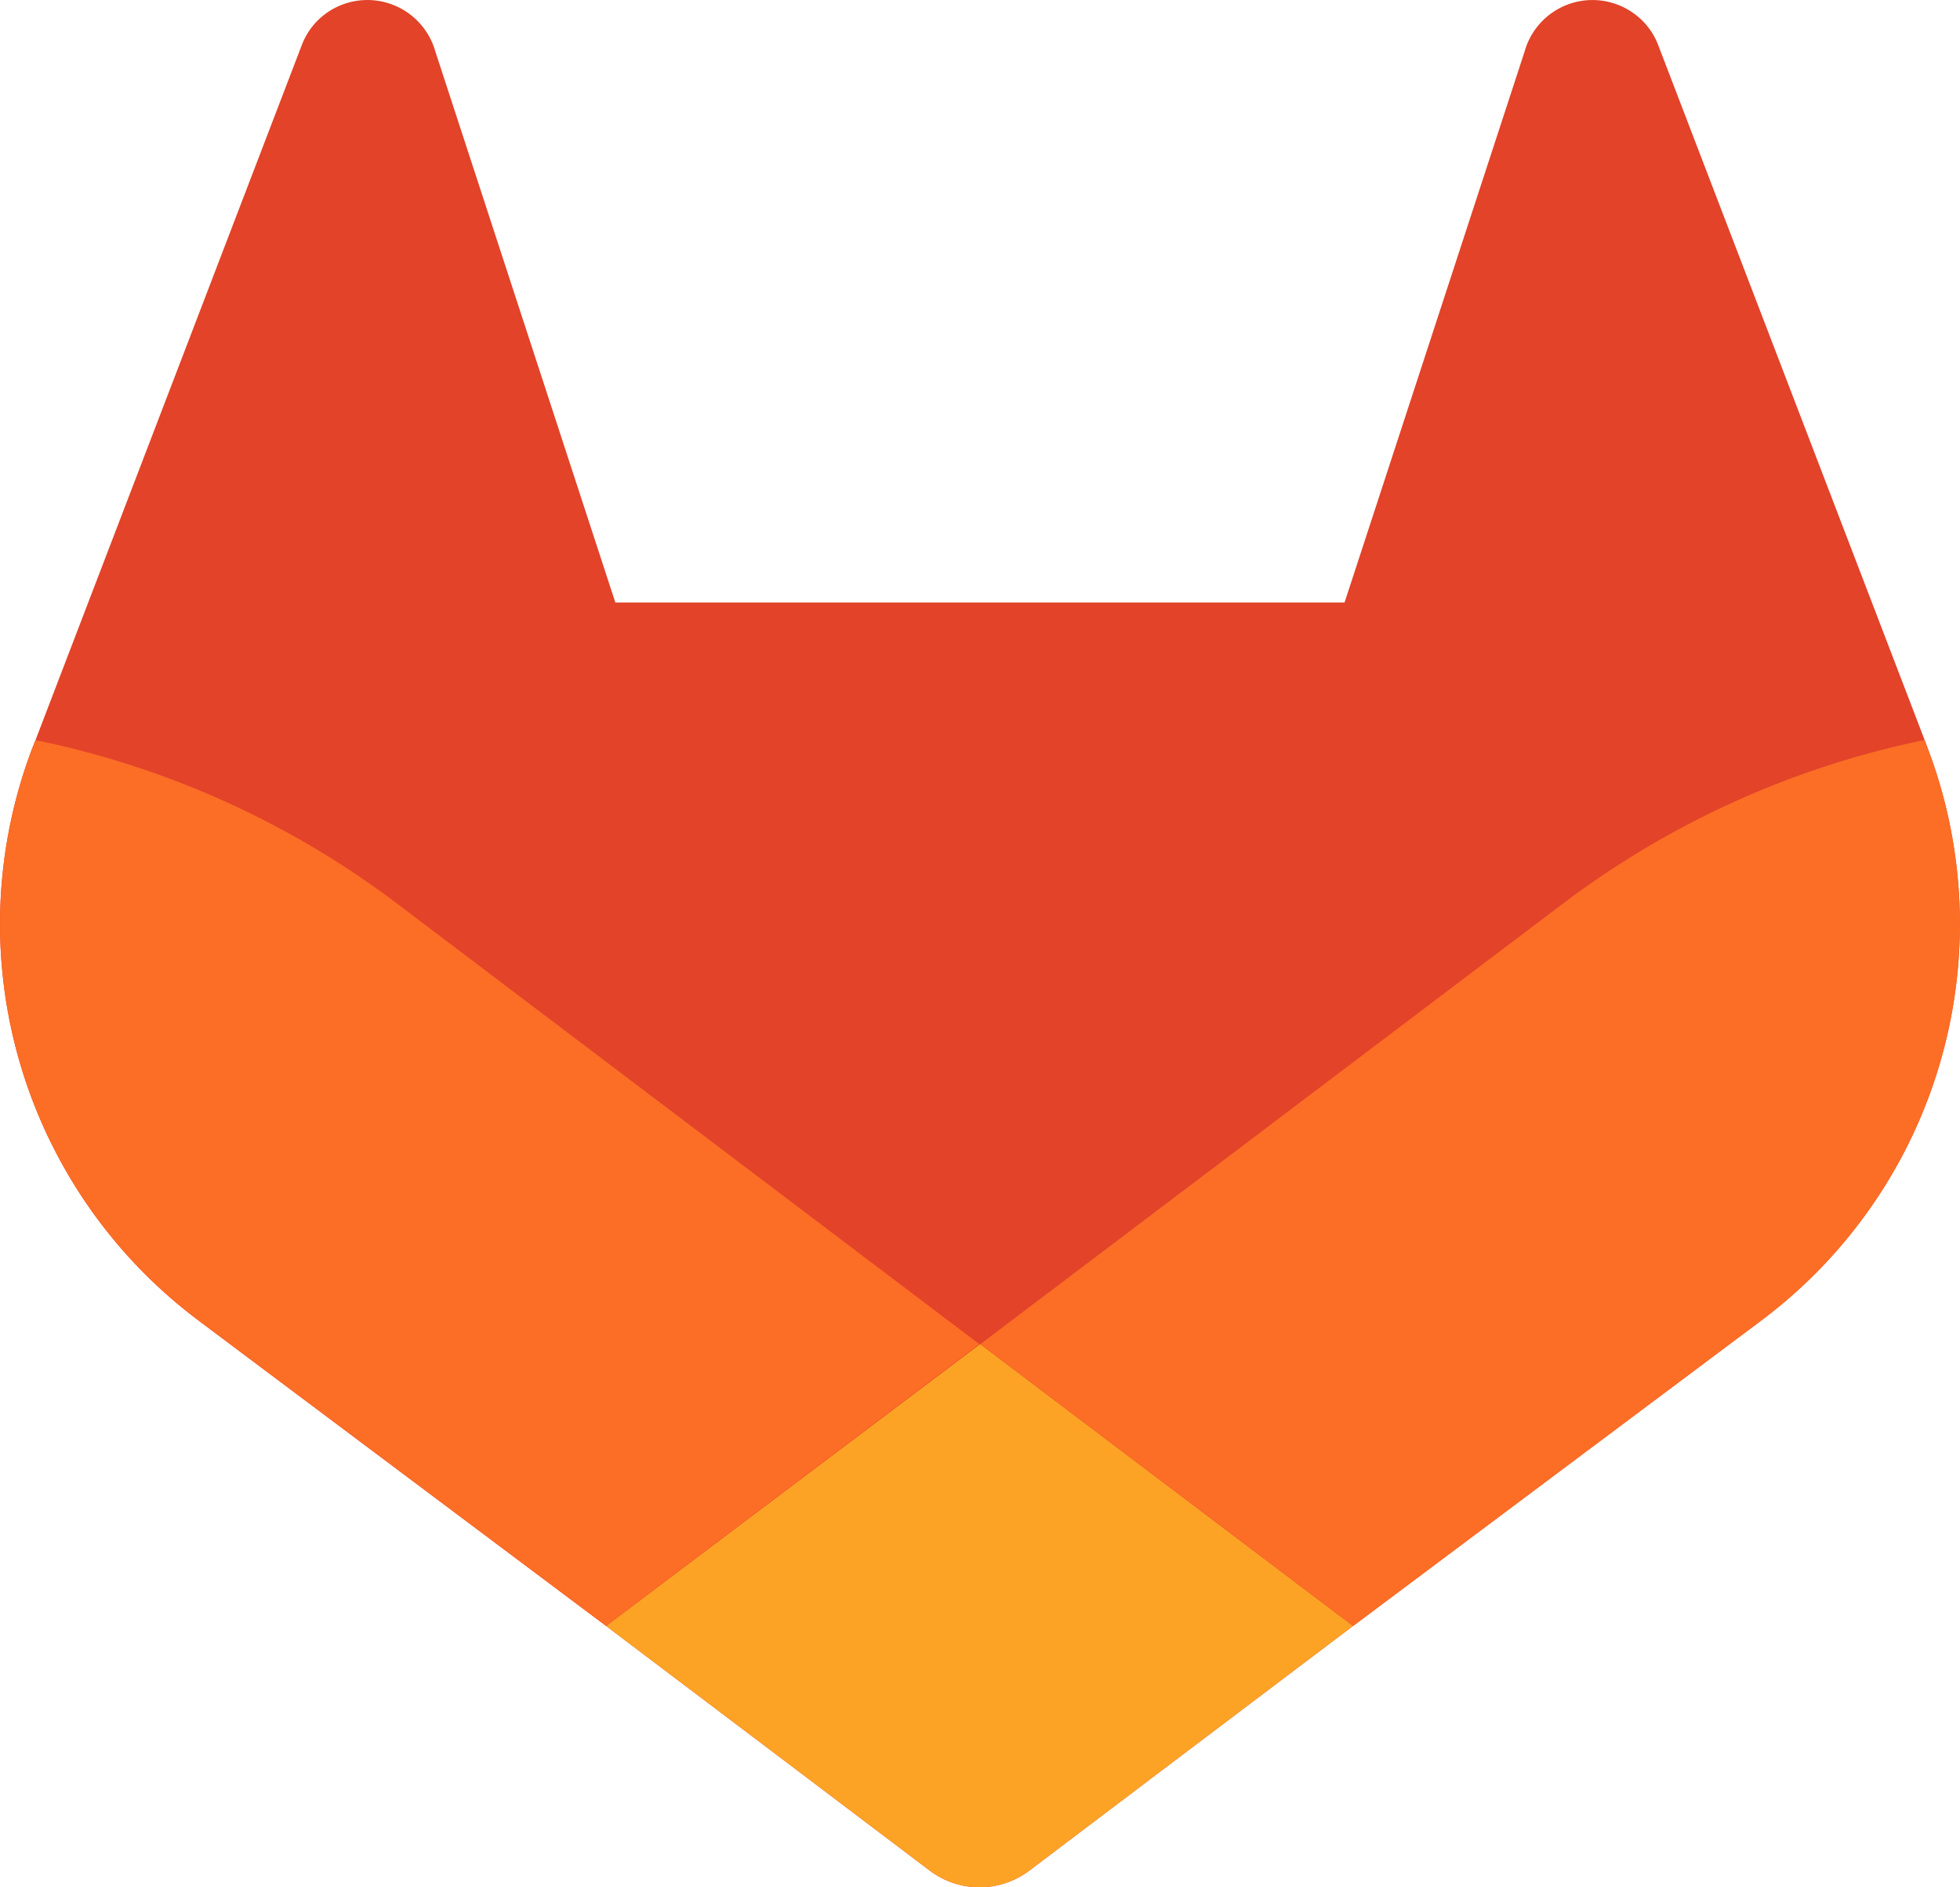
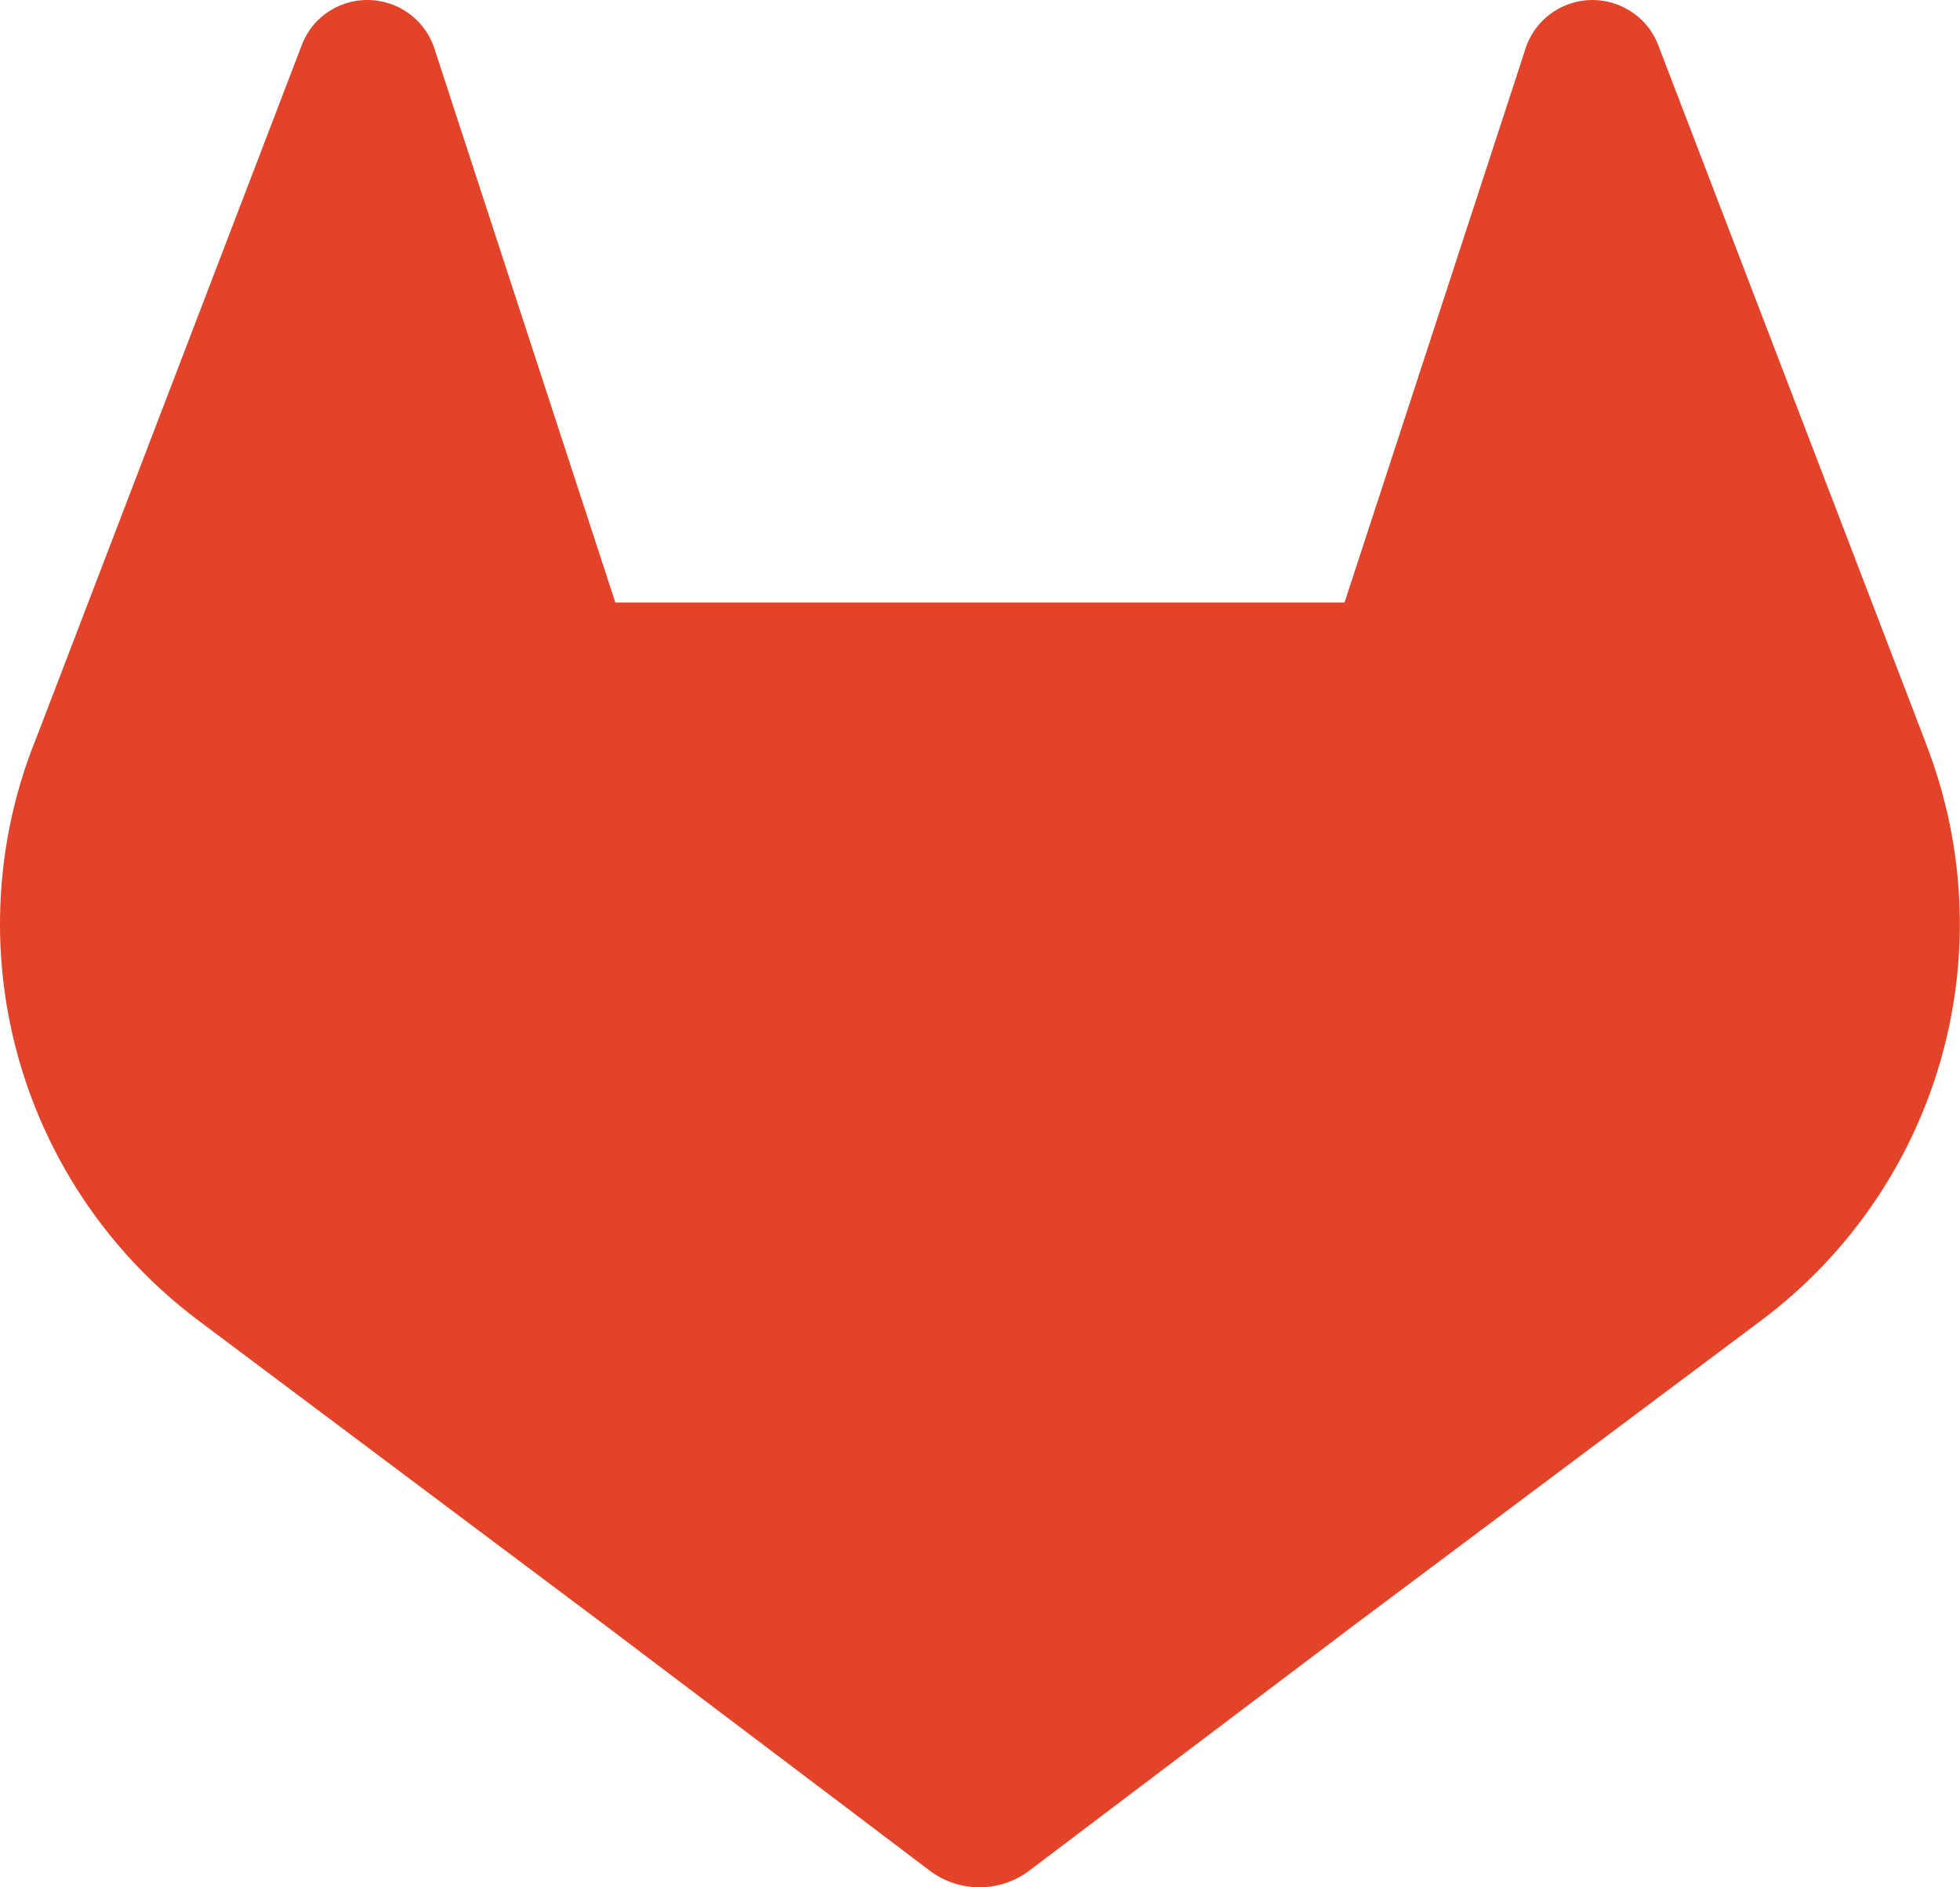
<svg xmlns="http://www.w3.org/2000/svg" width="133.051" height="128.121" viewBox="0 0 133.051 128.121">
  <g id="LOGO" transform="translate(-148.828 -114.997)">
-     <path id="Path_827" data-name="Path 827" d="M279.657,165.709l-.179-.478L261.37,118a4.7,4.7,0,0,0-1.862-2.246,4.783,4.783,0,0,0-7.183,2.733L240.1,155.9h-49.5l-12.223-37.419a4.792,4.792,0,0,0-7.183-2.733A4.7,4.7,0,0,0,169.337,118l-18.1,47.242-.188.47a33.619,33.619,0,0,0,11.155,38.854l.068.051.154.12,27.546,20.644,13.666,10.326,8.3,6.278a5.612,5.612,0,0,0,6.765,0l8.3-6.278,13.666-10.326,27.742-20.764.077-.06a33.619,33.619,0,0,0,11.164-38.846Z" transform="translate(0 0)" fill="#e24329" />
-     <path id="Path_828" data-name="Path 828" d="M291.022,174.288l-.179-.478A61.07,61.07,0,0,0,266.5,184.76l-39.76,30.065,25.316,19.133L279.8,213.194l.077-.06A33.619,33.619,0,0,0,291.022,174.288Z" transform="translate(-11.365 -8.579)" fill="#fc6d26" />
-     <path id="Path_829" data-name="Path 829" d="M197,240.963l13.666,10.326,8.3,6.278a5.612,5.612,0,0,0,6.765,0l8.3-6.278L247.7,240.963,222.385,221.83Z" transform="translate(-7.027 -15.584)" fill="#fca326" />
-     <path id="Path_830" data-name="Path 830" d="M175.573,184.761a61.018,61.018,0,0,0-24.334-10.941l-.188.47a33.619,33.619,0,0,0,11.155,38.854l.068.051.154.12,27.546,20.644,25.334-19.133Z" transform="translate(0 -8.581)" fill="#fc6d26" />
+     <path id="Path_827" data-name="Path 827" d="M279.657,165.709l-.179-.478L261.37,118a4.7,4.7,0,0,0-1.862-2.246,4.783,4.783,0,0,0-7.183,2.733L240.1,155.9h-49.5l-12.223-37.419a4.792,4.792,0,0,0-7.183-2.733A4.7,4.7,0,0,0,169.337,118l-18.1,47.242-.188.47a33.619,33.619,0,0,0,11.155,38.854l.068.051.154.12,27.546,20.644,13.666,10.326,8.3,6.278a5.612,5.612,0,0,0,6.765,0l8.3-6.278,13.666-10.326,27.742-20.764.077-.06a33.619,33.619,0,0,0,11.164-38.846" transform="translate(0 0)" fill="#e24329" />
  </g>
</svg>